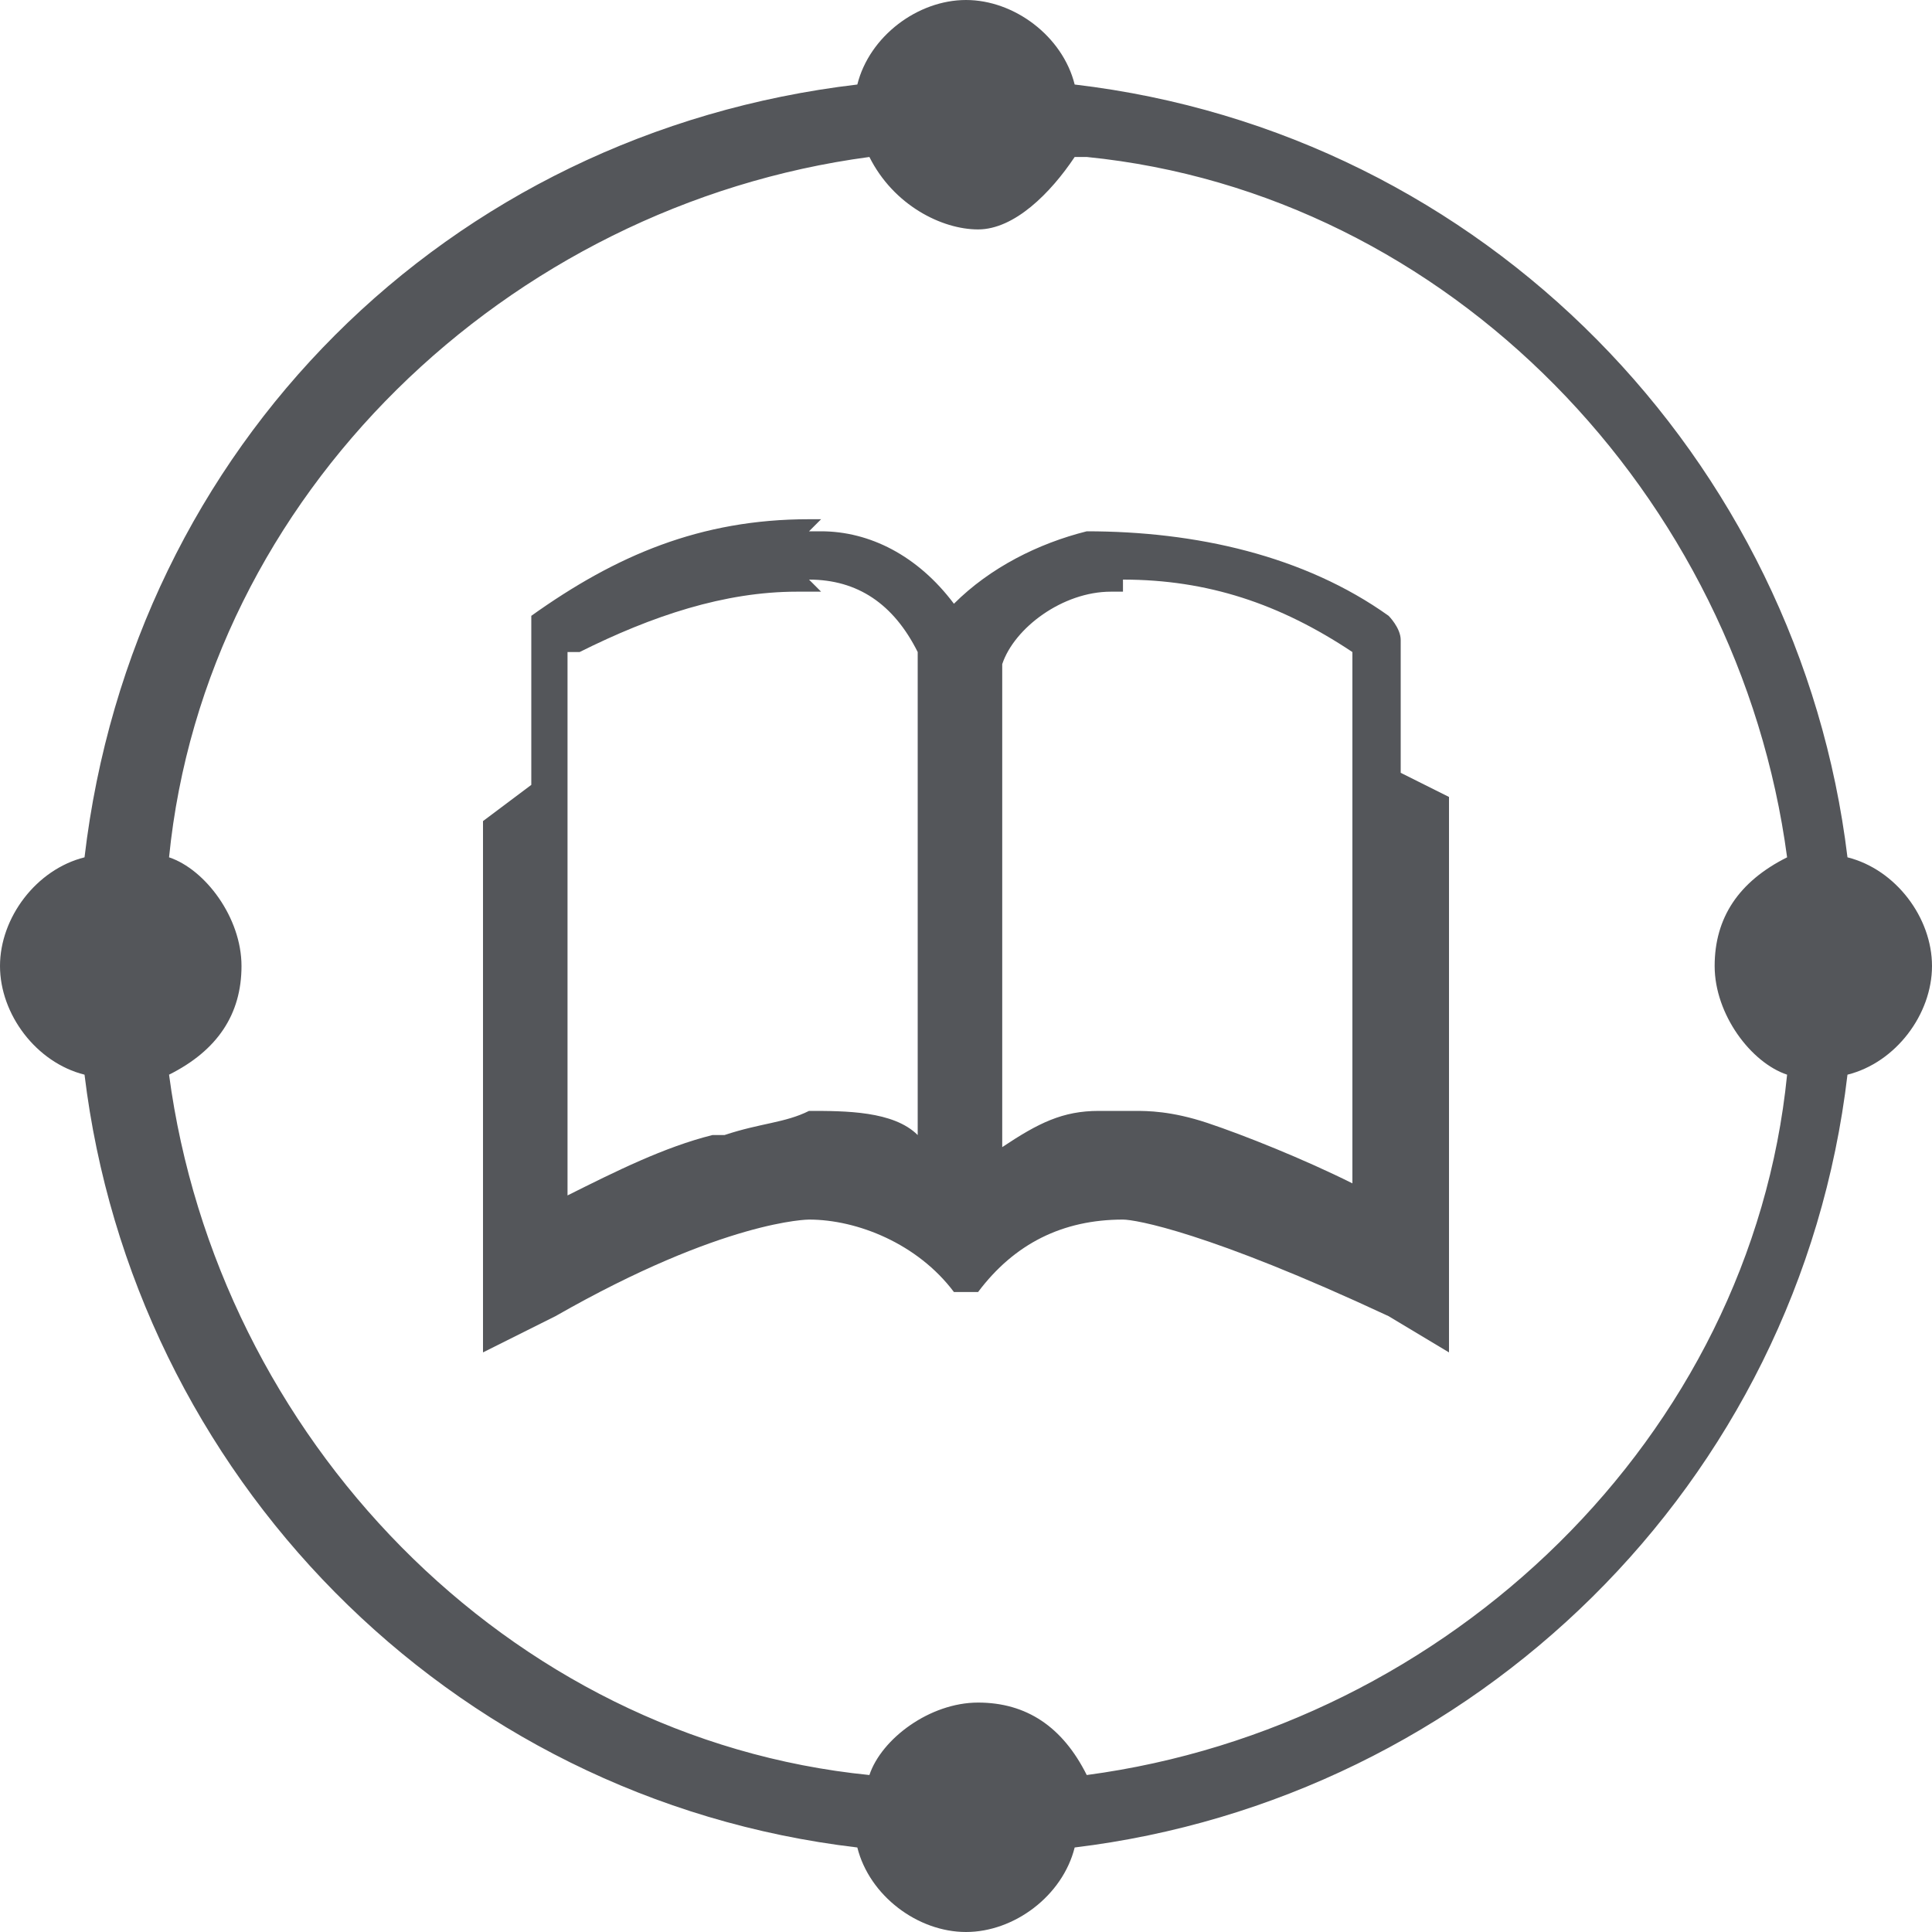
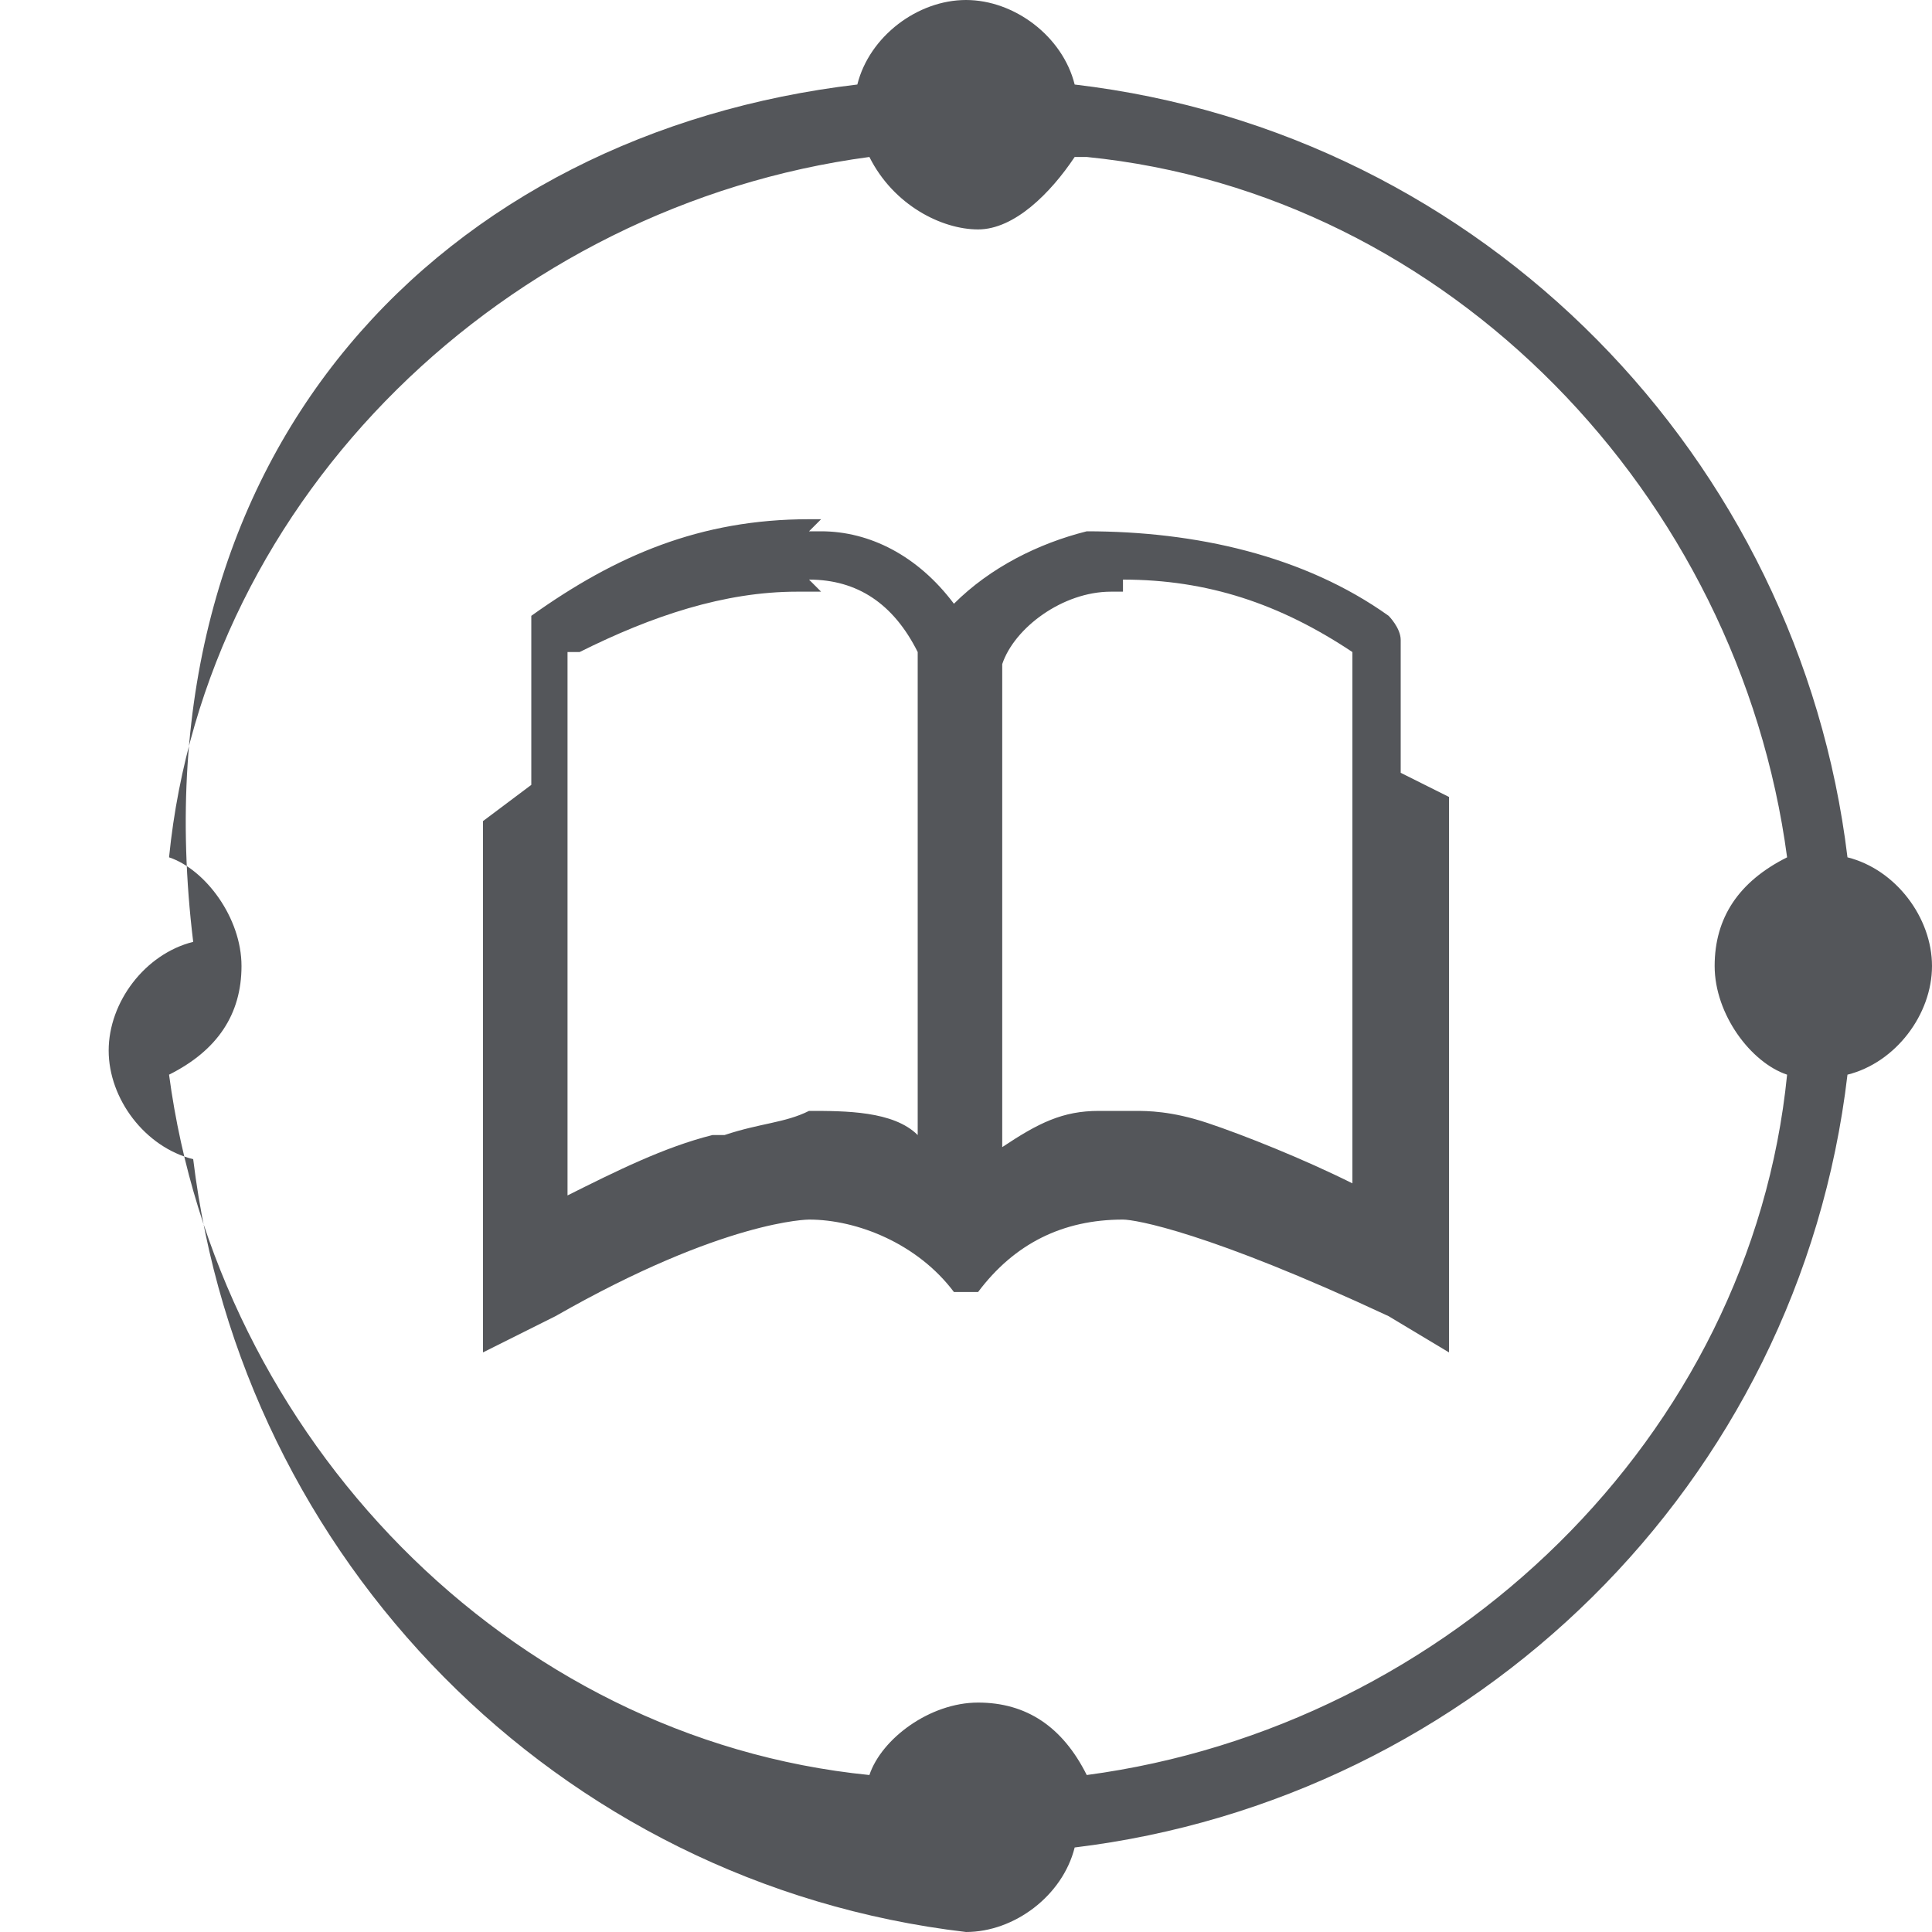
<svg xmlns="http://www.w3.org/2000/svg" version="1.1" viewBox="0 0 16 16">
  <defs>
    <style>
      .cls-1 {
        fill: #54565a;
        fill-rule: evenodd;
      }
    </style>
  </defs>
  <g>
    <g id="Layer_1">
-       <path class="cls-1" d="M8,0C8.4,0,8.8.3,8.9.7c3.4.4,6,3.1,6.4,6.4.4.1.7.5.7.9s-.3.8-.7.9c-.4,3.4-3.1,6-6.4,6.4-.1.4-.5.7-.9.7s-.8-.3-.9-.7c-3.4-.4-6-3.1-6.4-6.4-.4-.1-.7-.5-.7-.9s.3-.8.7-.9C1.1,3.7,3.7,1.1,7.1.7,7.2.3,7.6,0,8,0ZM8.9,1.3h0c-.2.3-.5.6-.8.6s-.7-.2-.9-.6c-3,.4-5.5,2.8-5.8,5.8.3.1.6.5.6.9s-.2.7-.6.9c.4,3,2.8,5.5,5.8,5.8.1-.3.5-.6.9-.6s.7.2.9.6c3-.4,5.5-2.8,5.8-5.8-.3-.1-.6-.5-.6-.9s.2-.7.6-.9c-.4-3-2.8-5.5-5.8-5.8ZM6.7,4.4h.1s0,0,0,0c.4,0,.8.2,1.1.6h0c.3-.3.7-.5,1.1-.6h0c.9,0,1.8.2,2.5.7,0,0,.1.1.1.2h0v1.1l.4.2v4.6s0,0,0,0c0,0,0,0,0,0h0l-.5-.3c-1.5-.7-2.1-.8-2.2-.8h0c-.5,0-.9.2-1.2.6,0,0,0,0-.1,0s-.1,0-.1,0c-.3-.4-.8-.6-1.2-.6h0c0,0-.7,0-2.1.8h0l-.6.3s0,0,0,0c0,0,0,0,0,0h0v-4.4l.4-.3v-1.2c0,0,0-.1,0-.2h0c.7-.5,1.4-.8,2.3-.8h.1ZM6.8,4.9h-.2c-.6,0-1.2.2-1.8.5h-.1v4.5h0c.4-.2.8-.4,1.2-.5h.1c.3-.1.5-.1.7-.2h0c.3,0,.7,0,.9.2v-4c-.2-.4-.5-.6-.9-.6h0ZM9.3,4.9h-.1c-.4,0-.8.3-.9.6h0s0,4,0,4c.3-.2.5-.3.8-.3h.2s.1,0,.1,0c.1,0,.3,0,.6.1.3.1.8.3,1.2.5h0s0-4.4,0-4.4h0c-.6-.4-1.2-.6-1.9-.6h0Z" />
+       <path class="cls-1" d="M8,0C8.4,0,8.8.3,8.9.7c3.4.4,6,3.1,6.4,6.4.4.1.7.5.7.9s-.3.8-.7.9c-.4,3.4-3.1,6-6.4,6.4-.1.4-.5.7-.9.7c-3.4-.4-6-3.1-6.4-6.4-.4-.1-.7-.5-.7-.9s.3-.8.7-.9C1.1,3.7,3.7,1.1,7.1.7,7.2.3,7.6,0,8,0ZM8.9,1.3h0c-.2.3-.5.6-.8.6s-.7-.2-.9-.6c-3,.4-5.5,2.8-5.8,5.8.3.1.6.5.6.9s-.2.7-.6.9c.4,3,2.8,5.5,5.8,5.8.1-.3.5-.6.9-.6s.7.2.9.6c3-.4,5.5-2.8,5.8-5.8-.3-.1-.6-.5-.6-.9s.2-.7.6-.9c-.4-3-2.8-5.5-5.8-5.8ZM6.7,4.4h.1s0,0,0,0c.4,0,.8.2,1.1.6h0c.3-.3.7-.5,1.1-.6h0c.9,0,1.8.2,2.5.7,0,0,.1.1.1.2h0v1.1l.4.2v4.6s0,0,0,0c0,0,0,0,0,0h0l-.5-.3c-1.5-.7-2.1-.8-2.2-.8h0c-.5,0-.9.2-1.2.6,0,0,0,0-.1,0s-.1,0-.1,0c-.3-.4-.8-.6-1.2-.6h0c0,0-.7,0-2.1.8h0l-.6.3s0,0,0,0c0,0,0,0,0,0h0v-4.4l.4-.3v-1.2c0,0,0-.1,0-.2h0c.7-.5,1.4-.8,2.3-.8h.1ZM6.8,4.9h-.2c-.6,0-1.2.2-1.8.5h-.1v4.5h0c.4-.2.8-.4,1.2-.5h.1c.3-.1.5-.1.7-.2h0c.3,0,.7,0,.9.2v-4c-.2-.4-.5-.6-.9-.6h0ZM9.3,4.9h-.1c-.4,0-.8.3-.9.6h0s0,4,0,4c.3-.2.5-.3.8-.3h.2s.1,0,.1,0c.1,0,.3,0,.6.1.3.1.8.3,1.2.5h0s0-4.4,0-4.4h0c-.6-.4-1.2-.6-1.9-.6h0Z" />
    </g>
  </g>
</svg>